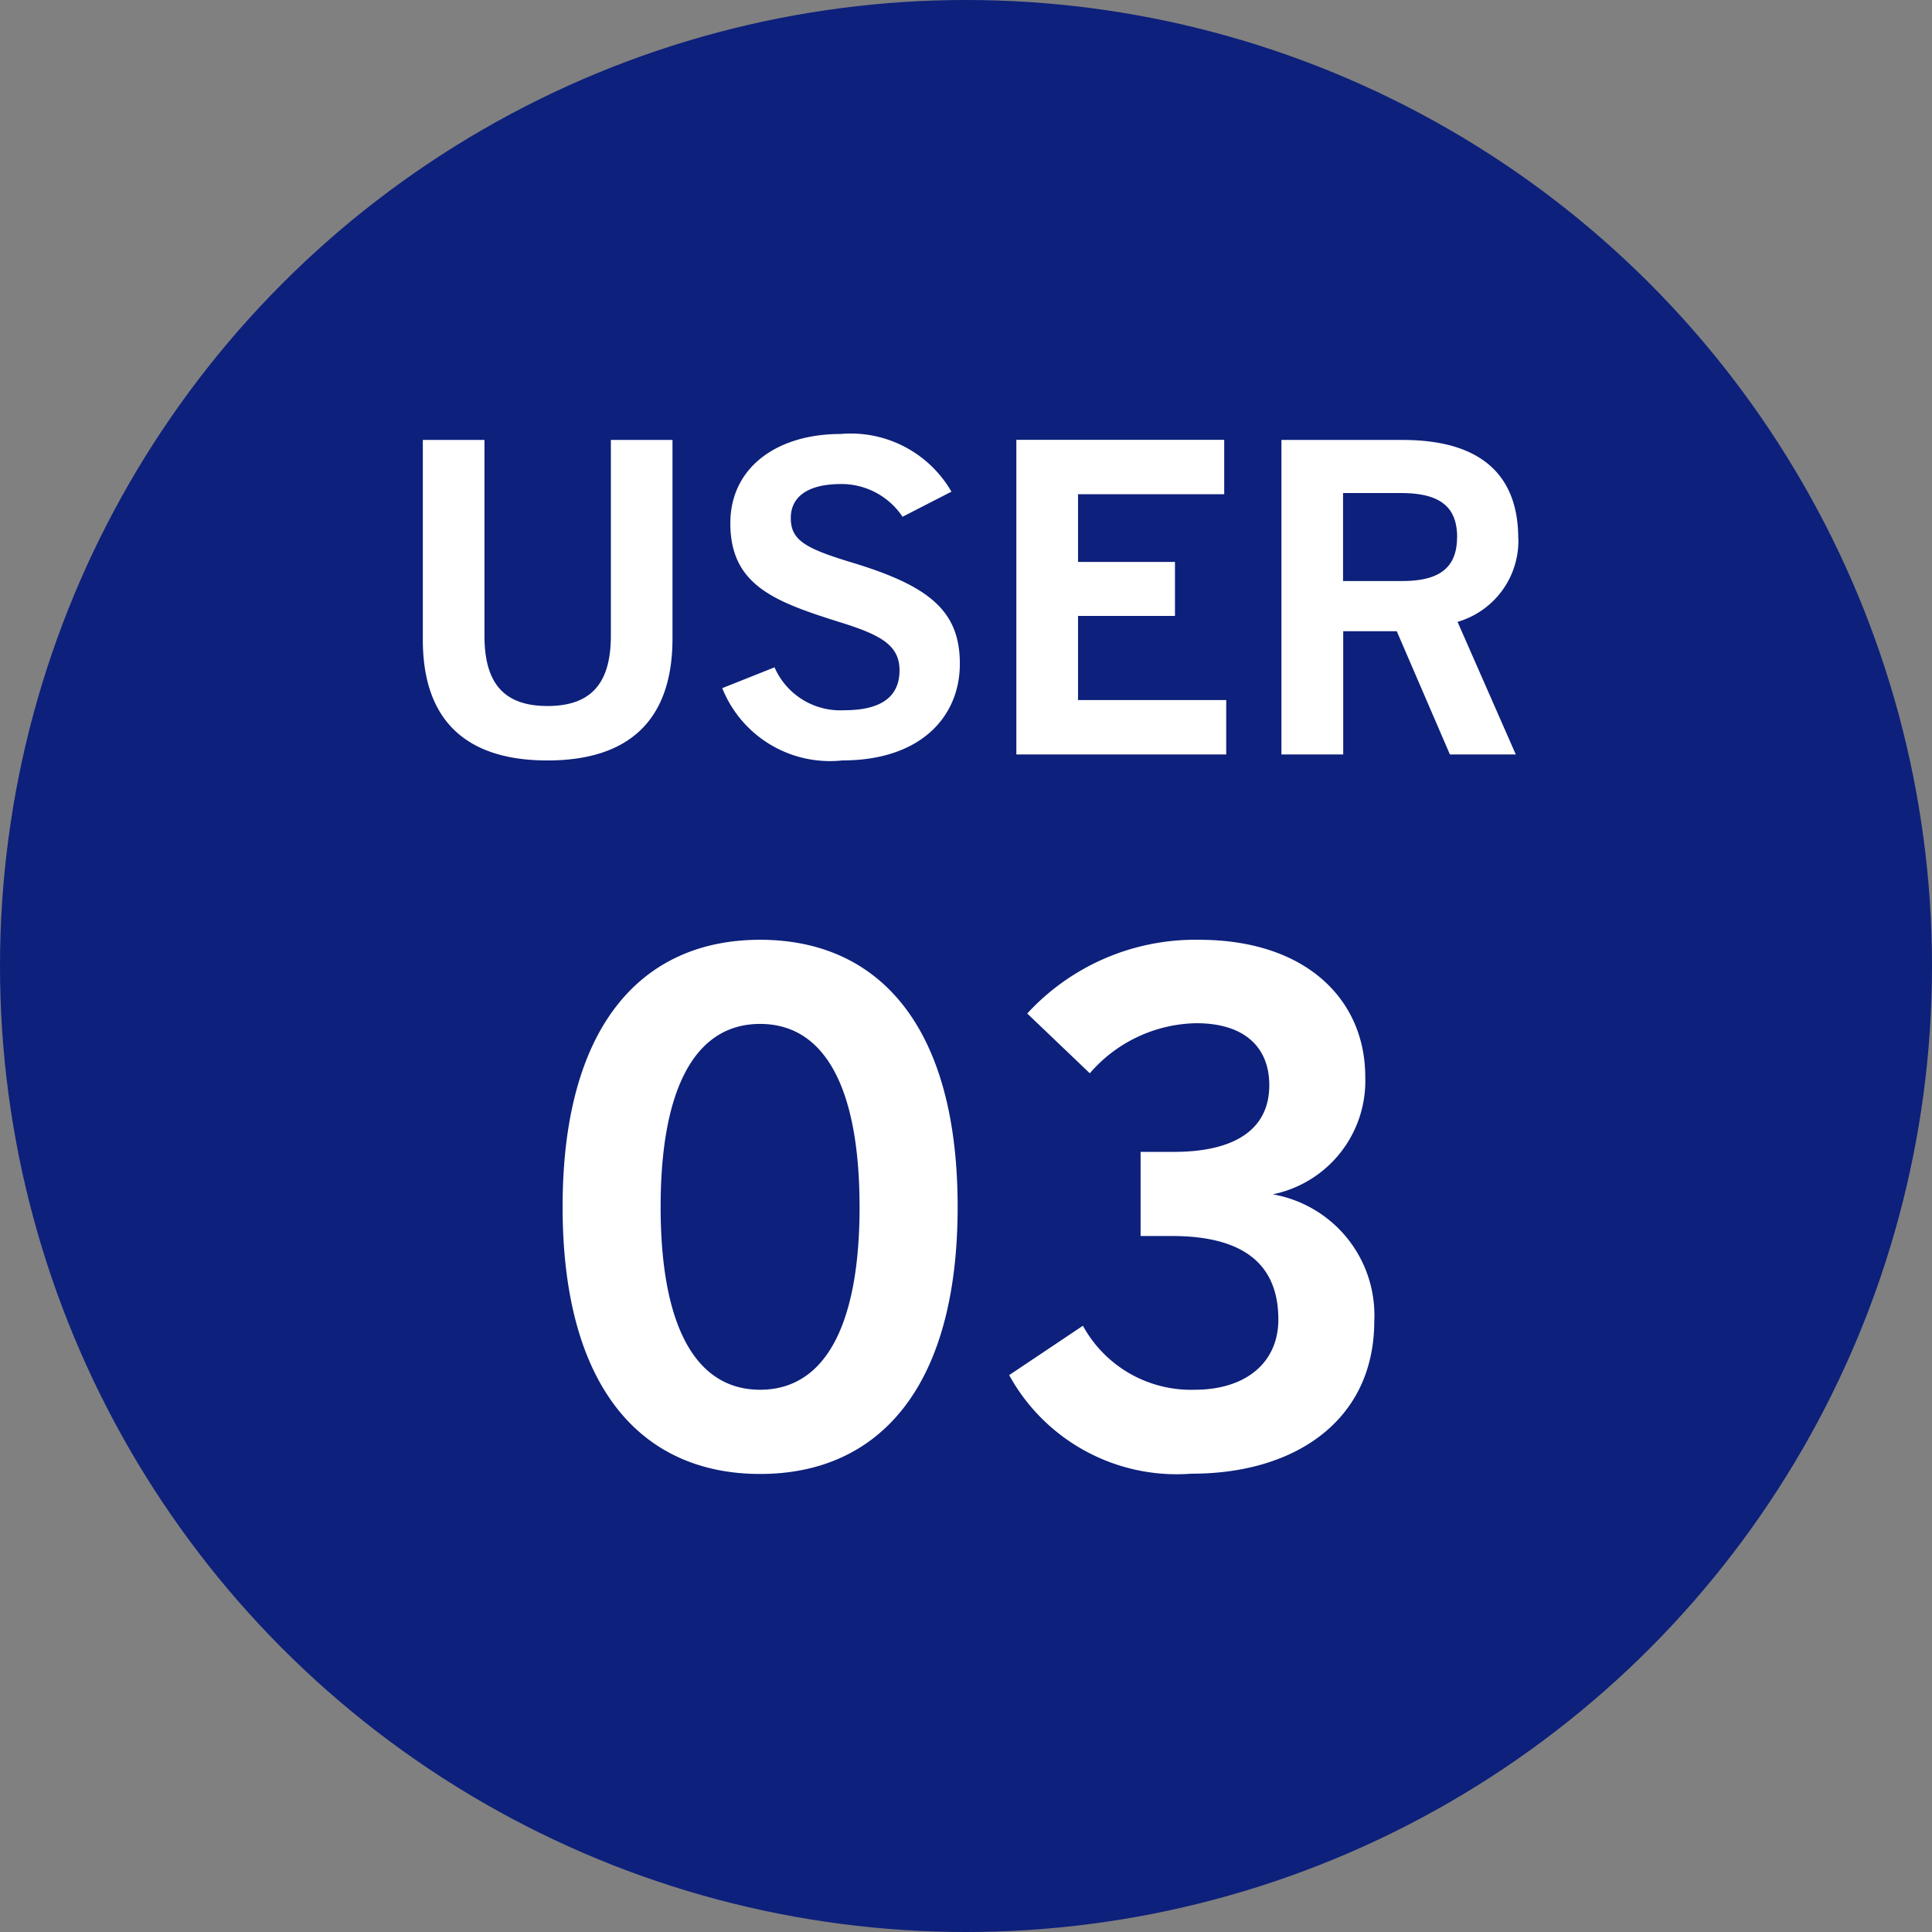
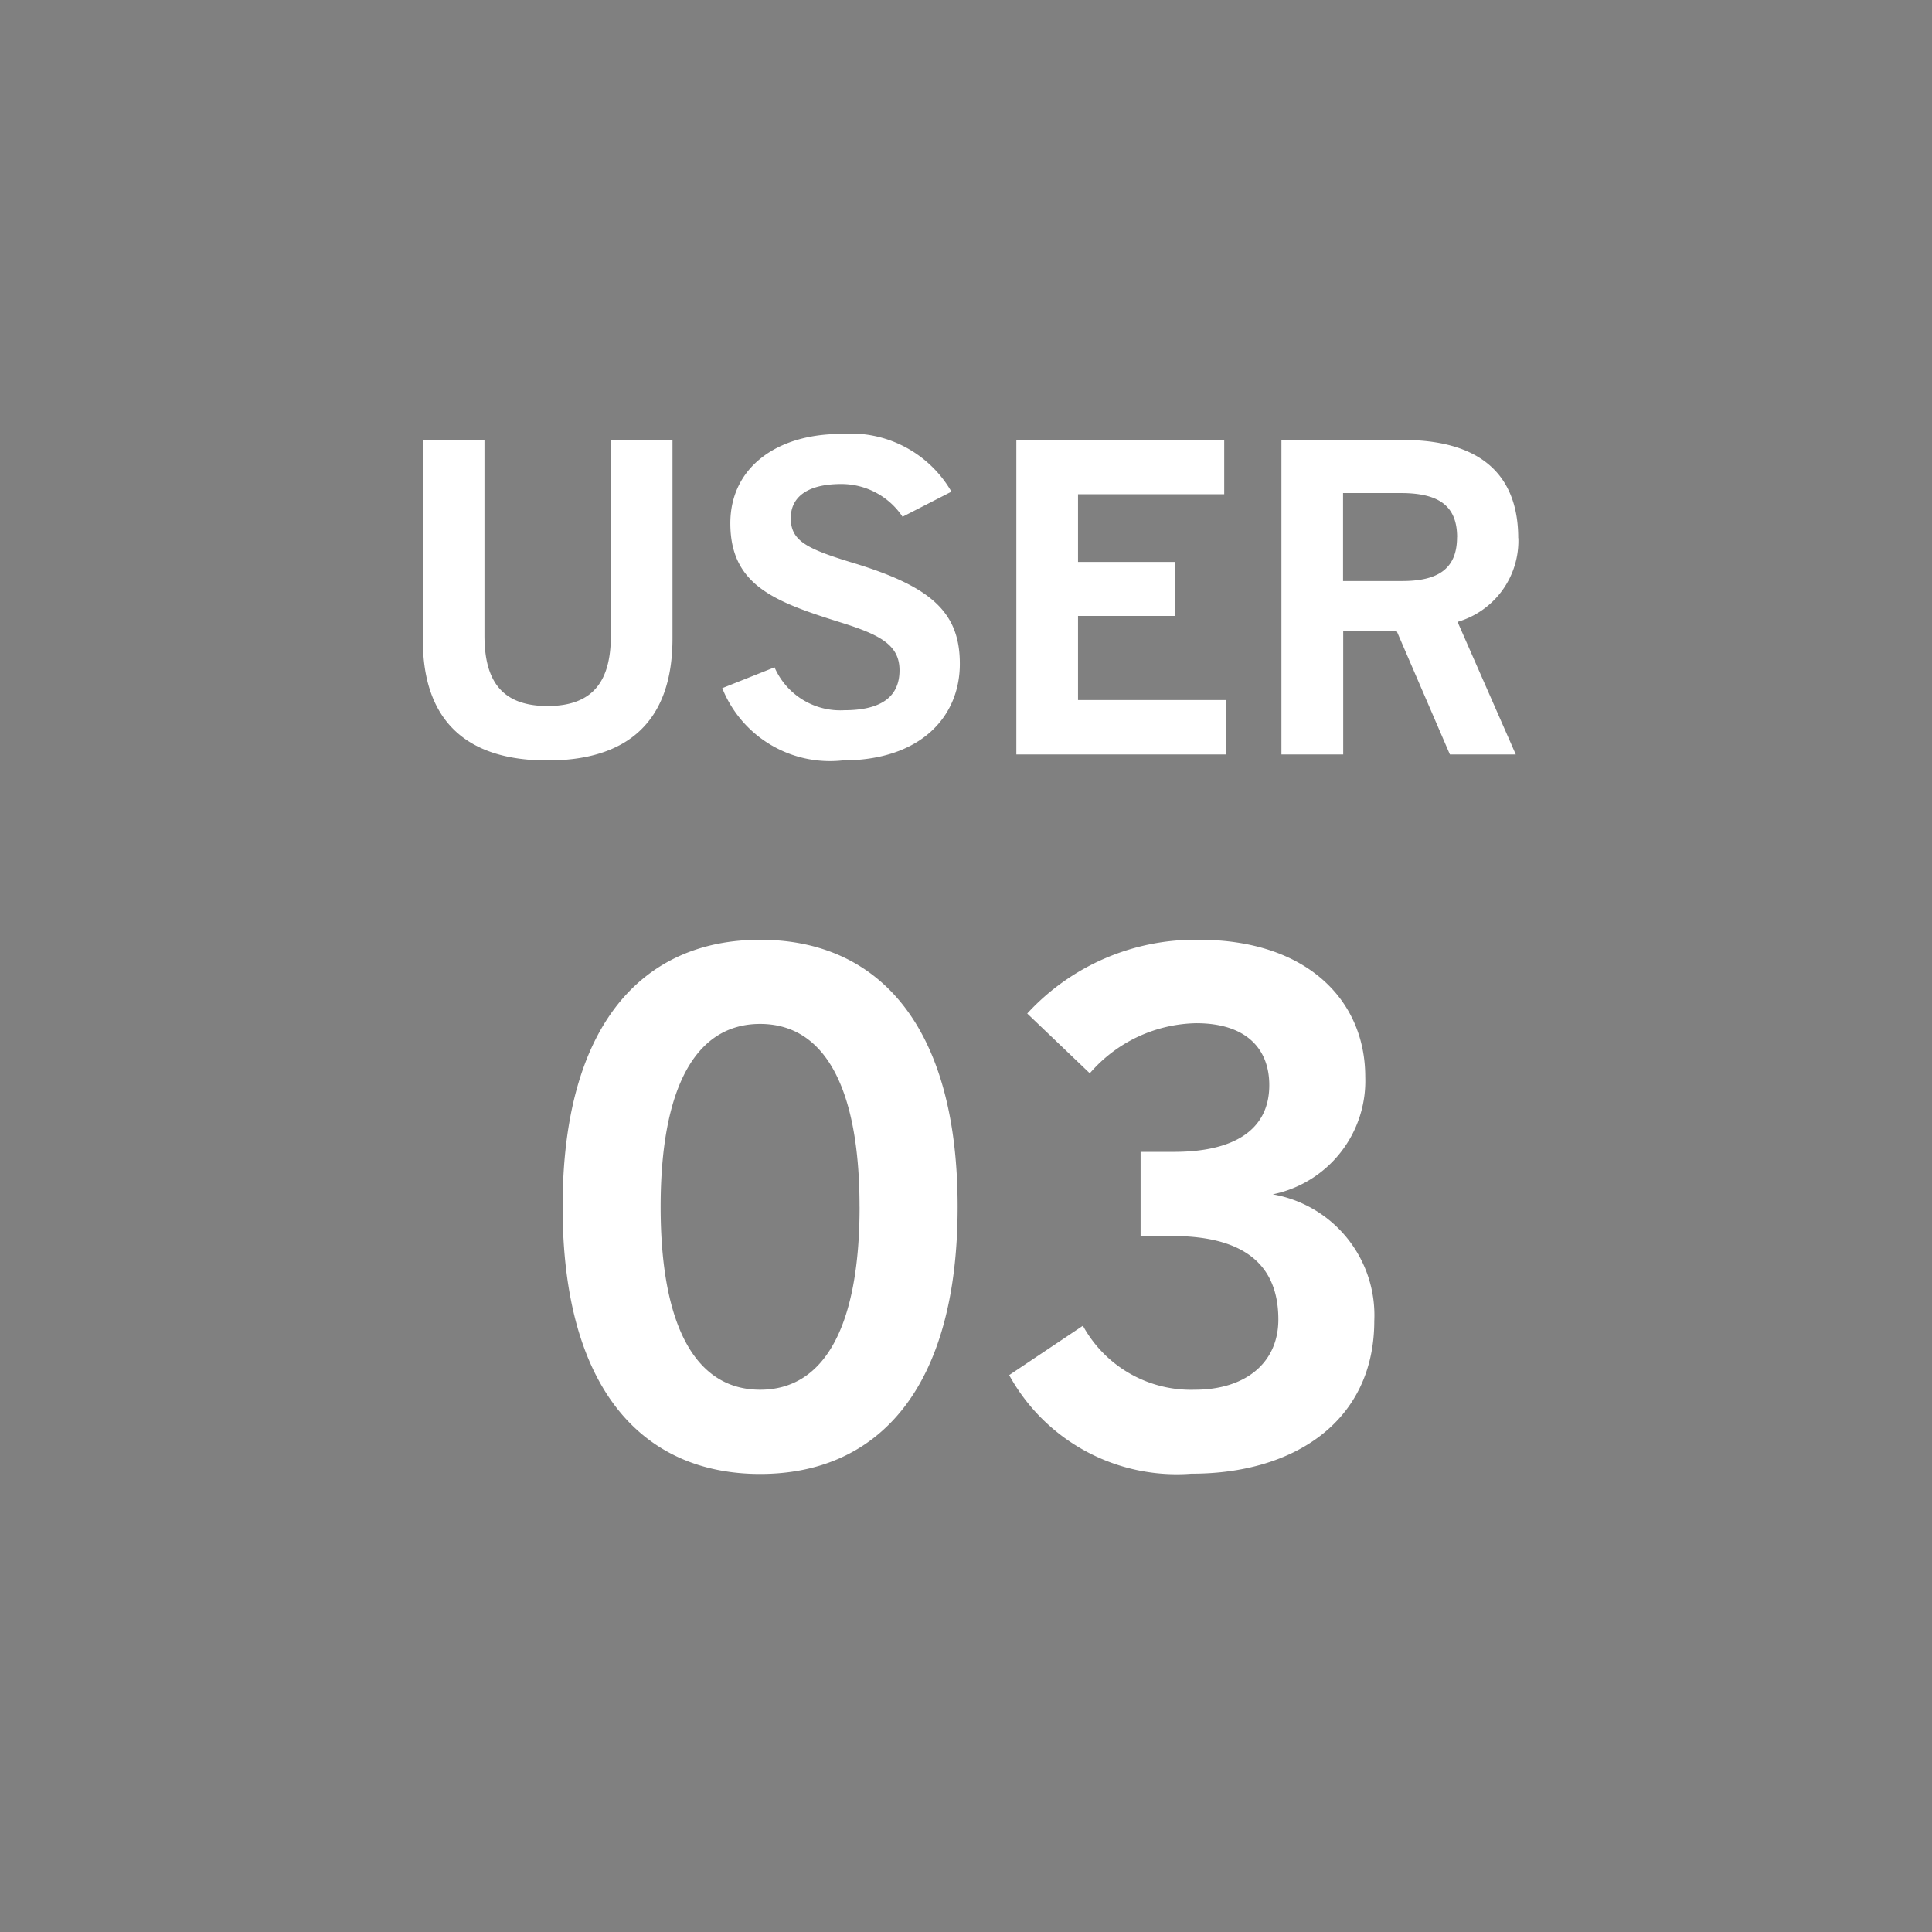
<svg xmlns="http://www.w3.org/2000/svg" width="49" height="49" viewBox="0 0 49 49">
  <rect x="0" y="0" width="49" height="49" fill="#808080" stroke="none" />
  <g id="グループ_49" data-name="グループ 49" transform="translate(-818.981 -392.081)">
-     <circle id="楕円形_3" data-name="楕円形 3" cx="24.5" cy="24.5" r="24.5" transform="translate(818.981 392.081)" fill="#0d207b" />
    <path id="パス_8" data-name="パス 8" d="M-7.444-2.943V-7.977H-9.007v4.959c0,1.121-.42,1.789-1.606,1.789s-1.6-.668-1.6-1.789V-7.977h-1.563v5.067c0,2.1,1.153,3.062,3.159,3.062S-7.444-.808-7.444-2.943ZM-.156-2.3c0-1.347-.776-1.984-2.8-2.587-1.121-.345-1.488-.55-1.488-1.11,0-.485.356-.862,1.283-.862a1.866,1.866,0,0,1,1.552.83l1.24-.636A2.949,2.949,0,0,0-3.185-8.128c-1.6,0-2.792.841-2.792,2.264,0,1.563,1.11,1.984,2.749,2.5,1.046.323,1.542.582,1.542,1.229s-.431,1.013-1.4,1.013A1.819,1.819,0,0,1-4.856-2.21l-1.326.528A2.942,2.942,0,0,0-3.132.151C-1.159.151-.156-.949-.156-2.3ZM6.6,0V-1.38H2.841V-3.514H5.3V-4.883H2.841V-6.6H6.549v-1.38H1.277V0Zm7.406-5.487c0-1.423-.755-2.49-2.932-2.49H8V0H9.567V-3.126h1.358L12.273,0h1.671L12.467-3.363A2.143,2.143,0,0,0,14.009-5.487Zm-1.552-.022c0,.819-.507,1.11-1.391,1.11h-1.5V-6.63h1.466C12-6.63,12.456-6.3,12.456-5.509ZM-.212,11.473C-.212,6.852-2.24,4.7-5.221,4.7s-5.01,2.152-5.01,6.774,2.029,6.774,5.01,6.774S-.212,16.095-.212,11.473Zm-2.487,0c0,3.016-.882,4.639-2.523,4.639s-2.523-1.623-2.523-4.639.882-4.639,2.523-4.639S-2.7,8.457-2.7,11.473Zm13.054,2.893a3.113,3.113,0,0,0-2.575-3.21,2.935,2.935,0,0,0,2.346-2.981c0-1.958-1.5-3.475-4.216-3.475a5.788,5.788,0,0,0-4.357,1.87L3.14,8.086a3.647,3.647,0,0,1,2.7-1.27c1.252,0,1.852.635,1.852,1.57,0,1.164-.935,1.693-2.417,1.693H4.428v2.134h.794c1.87,0,2.7.759,2.7,2.117,0,1.111-.847,1.782-2.117,1.782a3.124,3.124,0,0,1-2.84-1.623l-1.87,1.252a4.848,4.848,0,0,0,4.622,2.5C8.326,18.247,10.355,16.906,10.355,14.366Z" transform="translate(843.481 411.216)" fill="#fff" />
  </g>
</svg>